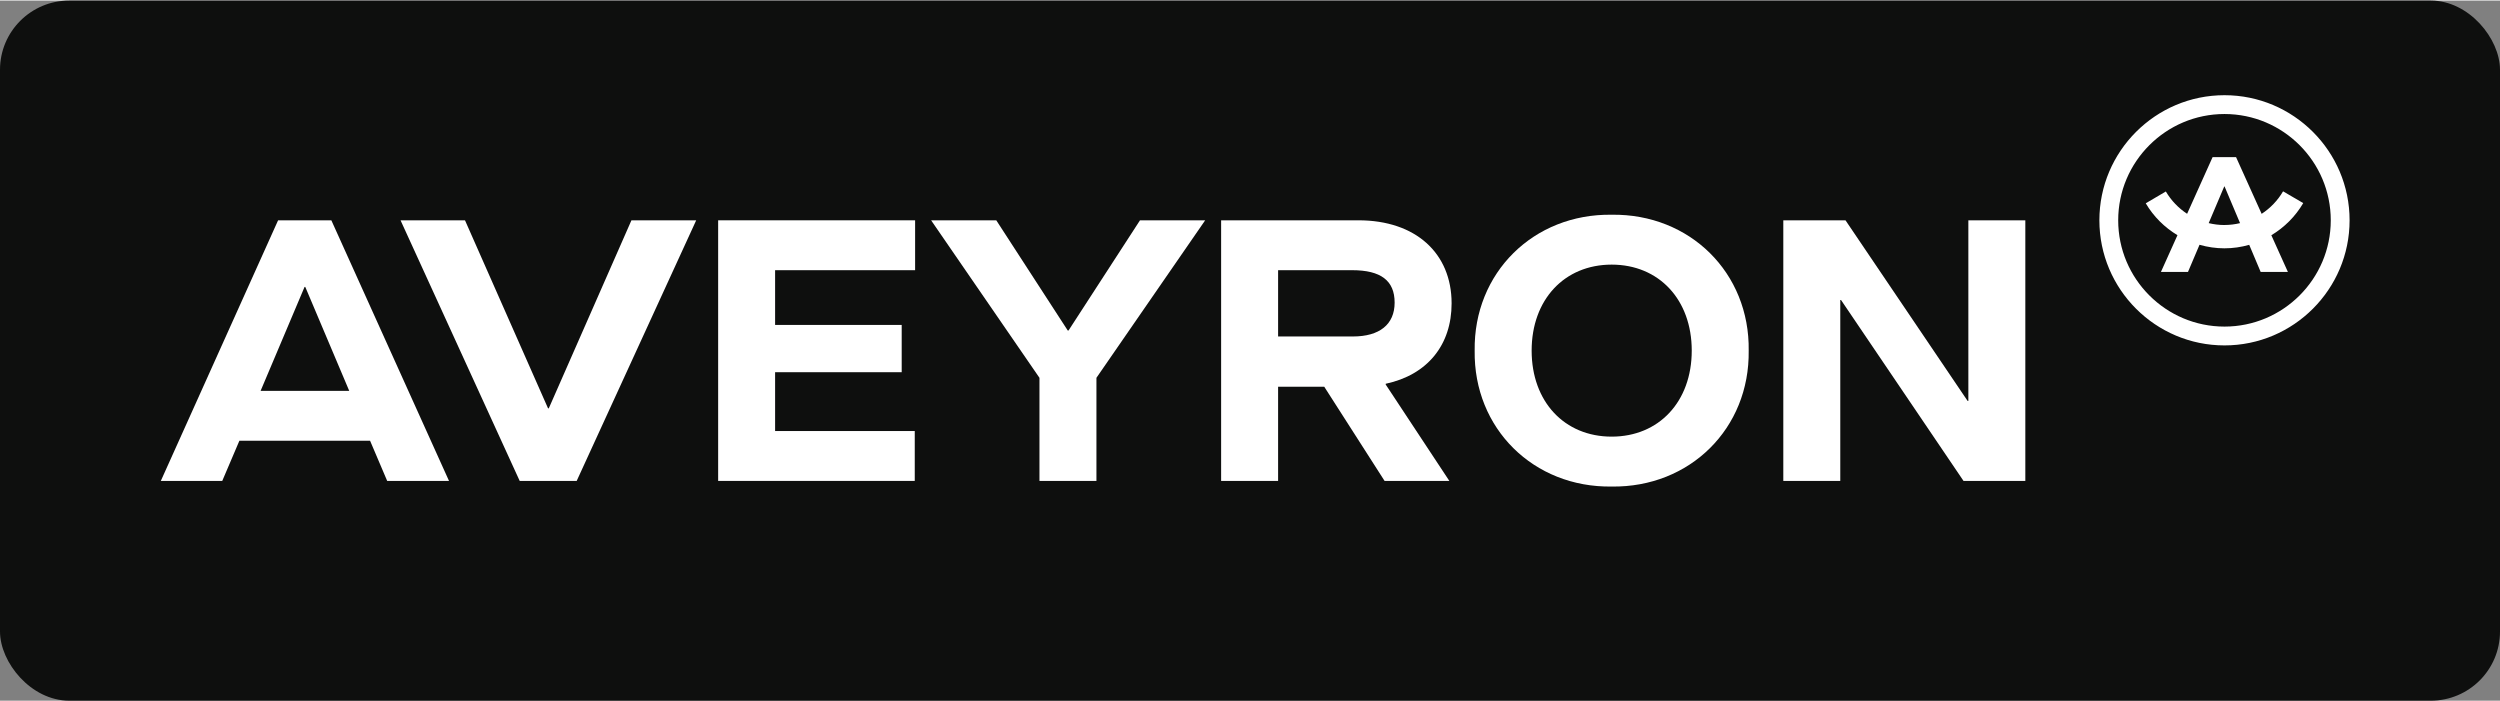
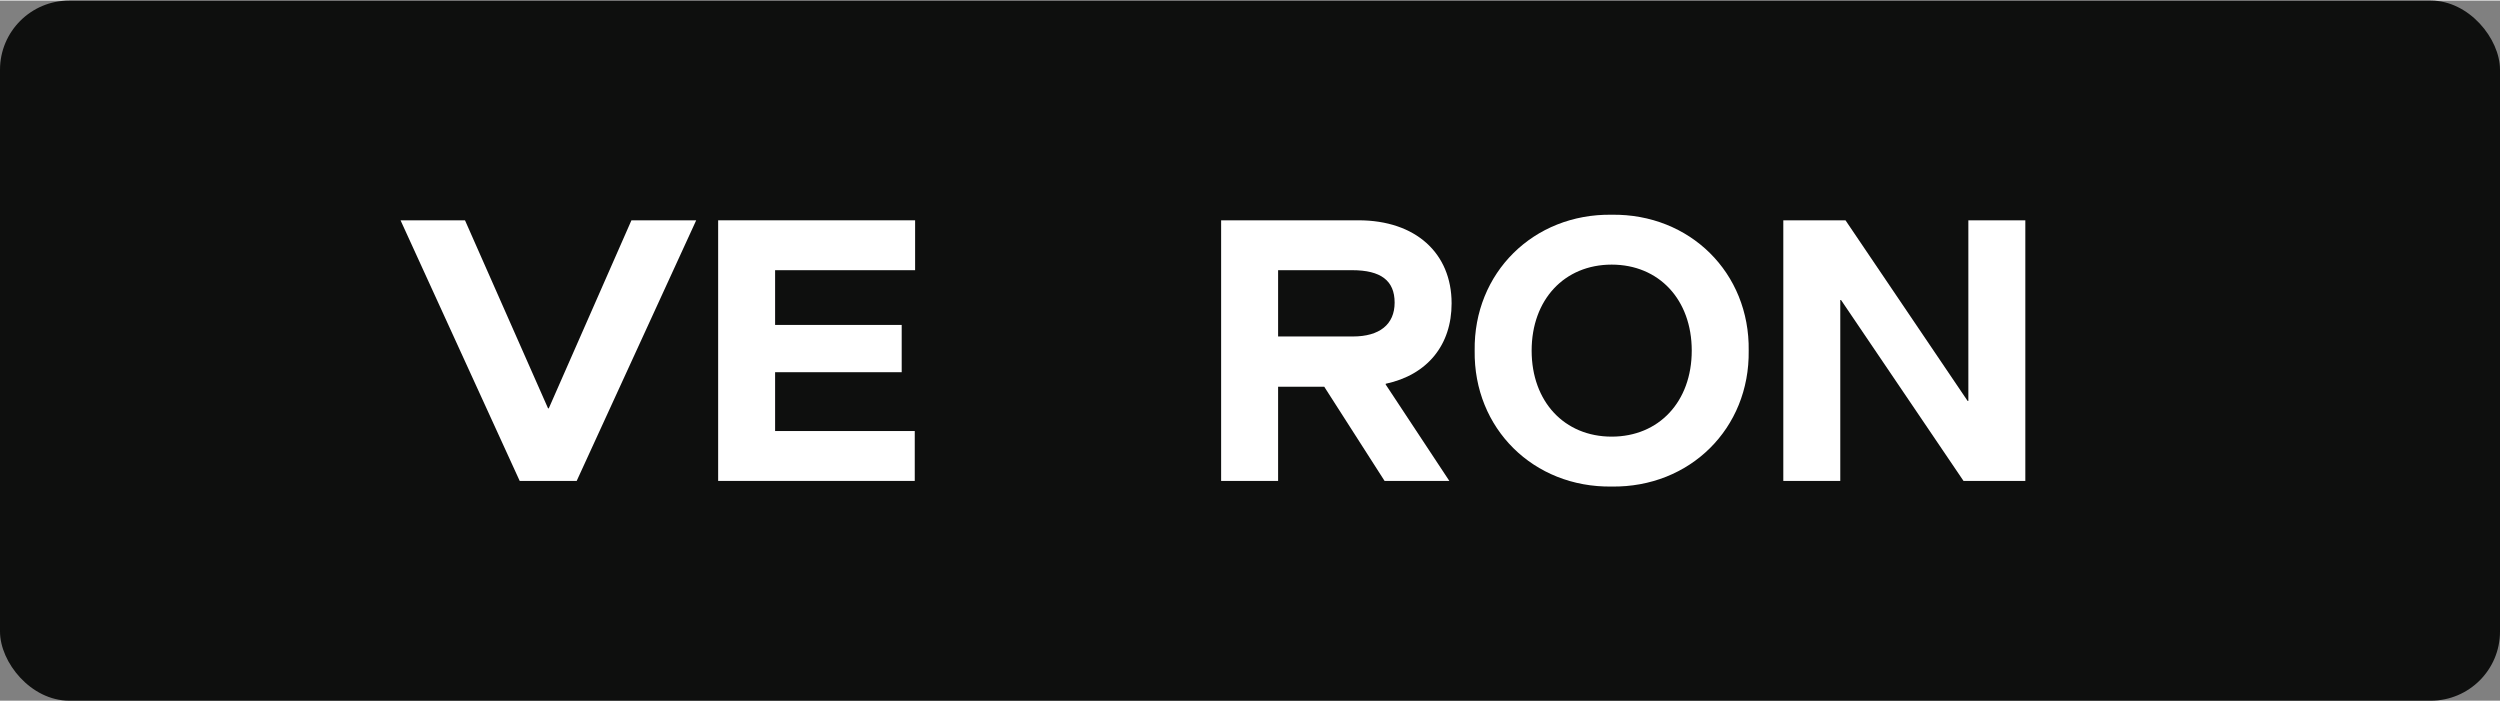
<svg xmlns="http://www.w3.org/2000/svg" id="Calque_1" viewBox="0 0 959.2 268.62" width="959" height="269">
  <rect x="0" y="0" width="959.2" height="268.62" fill="#808080" stroke="none" />
  <defs>
    <style>.cls-1{fill:#fff;}.cls-2{fill:#0e0f0e;}</style>
  </defs>
  <rect class="cls-2" width="959.2" height="268.62" rx="26.55" ry="26.55" />
-   <path class="cls-1" d="m141.99,168.88h-50.14l-6.58,15.43h-23.57l45-100h20.43l45.15,100h-23.72l-6.57-15.43Zm-8-19.14l-16.86-39.86h-.28l-16.86,39.86h34Z" />
  <path class="cls-1" d="m153.69,84.31h24.72l31.86,72.14h.29l31.71-72.14h24.85l-45.86,100h-21.86l-45.72-100Z" />
  <path class="cls-1" d="m275.54,84.31h75.57v19.14h-53.72v21h48.57v18.14h-48.57v22.57h53.58v19.14h-75.43v-100Z" />
-   <path class="cls-1" d="m398.82,144.74l-41.57-60.43h25l27.43,42.29h.28l27.43-42.29h25.01l-41.72,60.43v39.57h-21.86v-39.57Z" />
  <path class="cls-1" d="m531.66,147.31l24.43,37h-24.85l-23.15-36.14h-17.71v36.14h-21.86v-100h52.72c21.86,0,35.71,12.57,35.71,31.86,0,16-9.29,27.43-25.29,30.86v.28Zm-12.57-18.43c10.15,0,16-4.57,16-13s-5.29-12.43-16.29-12.43h-28.42v25.43h28.71Z" />
  <path class="cls-1" d="m618.37,82.17c30-.43,53.01,22.29,52.57,52.14.43,29.86-22.57,52.57-52.57,52.15-30,.43-53-22.29-52.57-52.15-.43-29.86,22.58-52.57,52.57-52.14Zm0,19.14c-18.14,0-30.71,13.43-30.71,33s12.57,33,30.71,33,30.72-13.43,30.72-33-12.58-33-30.72-33Z" />
  <path class="cls-1" d="m684.22,84.31h23.86l46.85,69.29h.29v-69.29h21.86v100h-23.71l-47.01-69.43h-.28v69.43h-21.86v-100Z" />
-   <path class="cls-1" d="m883.69,77.7l-7.72-4.51c-2.06,3.53-4.9,6.46-8.22,8.64l-9.82-21.76h-9l-9.78,21.74c-3.29-2.16-6.11-5.07-8.16-8.56l-7.71,4.53c3,5.11,7.23,9.27,12.17,12.24l-6.34,14.09h10.38l4.42-10.41c3.08.88,6.28,1.36,9.55,1.36s6.45-.47,9.52-1.34l4.39,10.4h10.45l-6.35-14.08c4.97-2.99,9.23-7.19,12.24-12.34Zm-30.23,8.42c-2.05,0-4.07-.26-6.03-.73l5.96-14.06h.13l5.94,14.06c-1.95.47-3.96.72-6,.72Z" />
-   <path class="cls-1" d="m853.49,132.31c-26.47,0-48-21.53-48-48s21.53-48,48-48,48,21.53,48,48-21.53,48-48,48Zm0-88.78c-22.48,0-40.78,18.29-40.78,40.78s18.29,40.78,40.78,40.78,40.78-18.29,40.78-40.78-18.29-40.78-40.78-40.78Z" />
</svg>